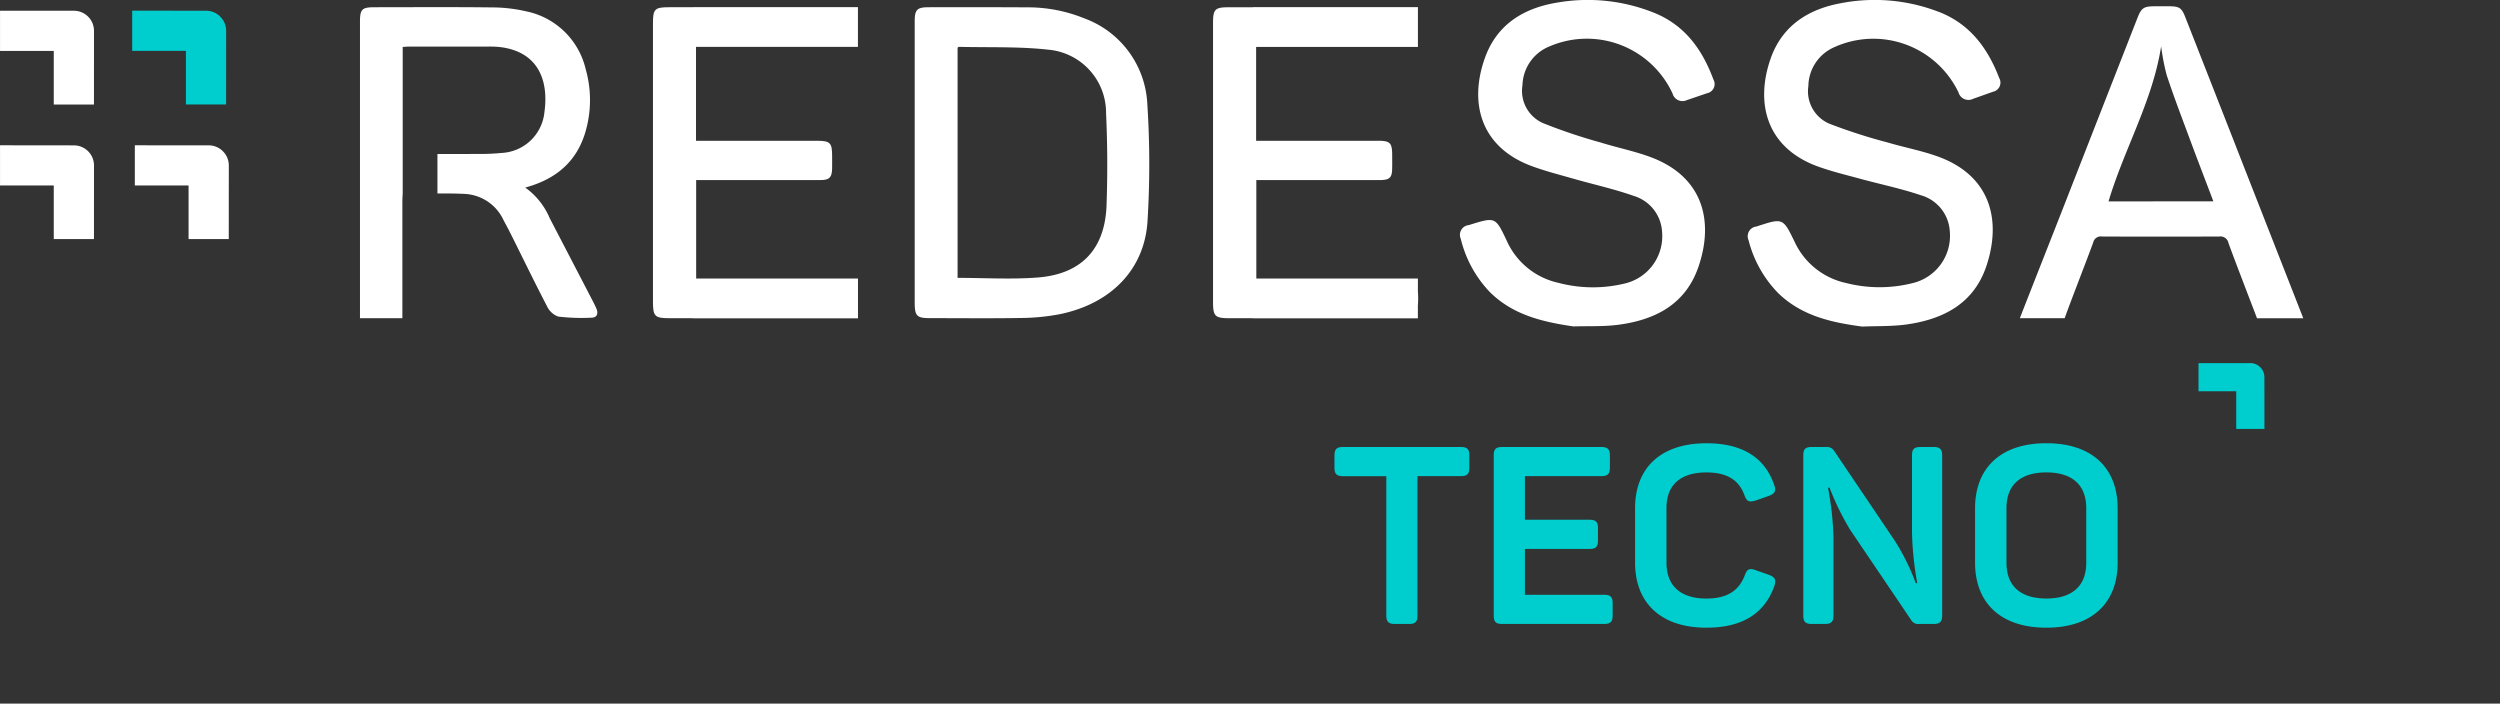
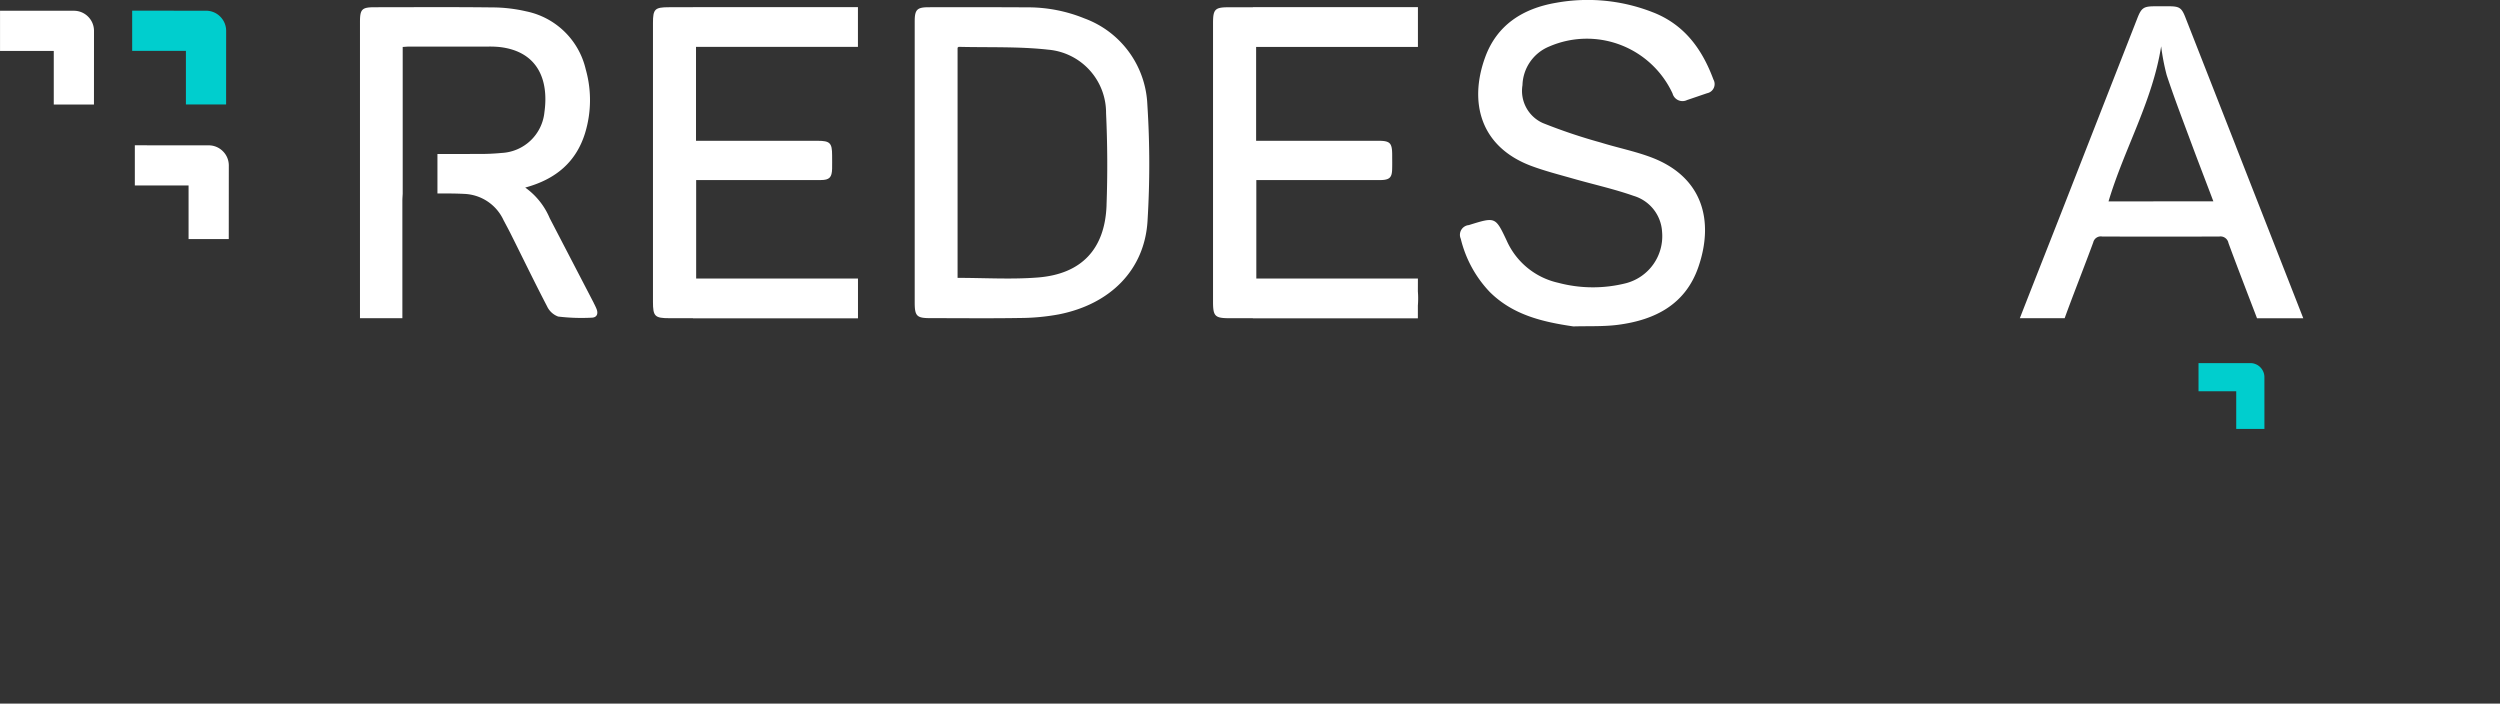
<svg xmlns="http://www.w3.org/2000/svg" width="290.86" height="81.857" viewBox="0 0 290.86 81.857">
  <rect x="0" y="0" width="290.86" height="81.857" fill="#333333" stroke="none" />
  <g id="Grupo_4124" data-name="Grupo 4124" transform="translate(13495.105 -6438.852)">
    <g id="Grupo_4119" data-name="Grupo 4119">
      <g id="Grupo_2436" data-name="Grupo 2436" transform="translate(-13495.105 6455.755)">
-         <path id="Trazado_2424" data-name="Trazado 2424" d="M-7.12,0-15.71-.01l0,4.675,6.252,0,0,6.238,4.676,0,.005-8.576A2.322,2.322,0,0,0-5.467.682,2.32,2.32,0,0,0-7.12,0" transform="translate(15.713 0.01)" fill="#fff" />
-       </g>
+         </g>
      <g id="Grupo_2437" data-name="Grupo 2437" transform="translate(-13479.421 6455.755)">
        <path id="Trazado_2425" data-name="Trazado 2425" d="M-8.489-.573a2.325,2.325,0,0,0-1.653-.686l-8.59-.005,0,4.675,6.252,0,0,6.238,4.676,0,.006-8.576A2.325,2.325,0,0,0-8.489-.573" transform="translate(18.735 1.265)" fill="#fff" />
      </g>
      <g id="Grupo_2438" data-name="Grupo 2438" transform="translate(-13495.105 6440.093)">
        <path id="Trazado_2426" data-name="Trazado 2426" d="M-7.12,0l-8.59-.006,0,4.676,6.252,0,0,6.238,4.676,0,.005-8.576A2.323,2.323,0,0,0-5.467.681,2.323,2.323,0,0,0-7.12,0" transform="translate(15.713 0.011)" fill="#fff" />
      </g>
      <g id="Grupo_2439" data-name="Grupo 2439" transform="translate(-13479.73 6440.094)">
        <path id="Trazado_2427" data-name="Trazado 2427" d="M-8.489-.573a2.321,2.321,0,0,0-1.653-.686l-8.59-.005,0,4.675,6.252,0,0,6.237,4.676,0,.005-8.576A2.324,2.324,0,0,0-8.489-.573" transform="translate(18.735 1.264)" fill="#00cece" />
      </g>
      <g id="Grupo_2440" data-name="Grupo 2440" transform="translate(-13453.224 6439.683)">
        <path id="Trazado_2428" data-name="Trazado 2428" d="M-22.537-28.516q-2.564-4.935-5.129-9.87a8.358,8.358,0,0,0-2.846-3.556c3.536-.959,5.922-2.958,6.966-6.346a13.147,13.147,0,0,0,.07-7.423,8.953,8.953,0,0,0-6.933-6.735,17.685,17.685,0,0,0-3.955-.456c-4.55-.054-9.1-.022-13.652-.02-1.5,0-1.722.222-1.722,1.721q0,14.03,0,28.06v6.4h4.933v-6.4h0q0-3.615,0-7.23c0-.3.026-.6.038-.856h0V-58.3c.271-.017.521-.045.77-.046q4.628,0,9.255,0a11.248,11.248,0,0,1,1.252.054c4.469.514,5.734,3.857,5.212,7.576a5.264,5.264,0,0,1-4.959,4.745,26.462,26.462,0,0,1-2.895.117c-1.526.008-3.053.008-4.593.008v4.587c1.068,0,2.127,0,3.182.056a5.258,5.258,0,0,1,4.517,3.073c.281.53.57,1.057.838,1.595,1.4,2.8,2.765,5.624,4.212,8.4a2.3,2.3,0,0,0,1.294,1.2,22.889,22.889,0,0,0,3.9.131c.6-.012.79-.446.57-1.009a7.315,7.315,0,0,0-.335-.707" transform="translate(49.738 62.933)" fill="#fff" />
      </g>
      <g id="Grupo_2441" data-name="Grupo 2441" transform="translate(-13388.691 6439.691)">
        <path id="Trazado_2429" data-name="Trazado 2429" d="M-16.37-1.08A17.429,17.429,0,0,0-23.1-2.368c-3.792-.024-7.585-.015-11.377-.013-1.376,0-1.644.276-1.644,1.657q0,8.189,0,16.379,0,8.151,0,16.3c0,1.592.232,1.835,1.8,1.836,3.5,0,7.01.041,10.514-.018a25.3,25.3,0,0,0,4.441-.418c6.037-1.188,10-5.207,10.334-10.886A107.978,107.978,0,0,0-9.054,8.93,11.179,11.179,0,0,0-16.37-1.08M-13.8,20.661c-.184,5.091-2.908,8-7.994,8.4-3.063.241-6.16.044-9.339.044V2.327c.067-.048.11-.106.151-.1,3.47.087,6.966-.053,10.4.33a7.364,7.364,0,0,1,6.725,7.379c.164,3.571.183,7.158.054,10.729" transform="translate(36.127 2.384)" fill="#fff" />
      </g>
      <g id="Grupo_2442" data-name="Grupo 2442" transform="translate(-13260.108 6439.578)">
        <path id="Trazado_2430" data-name="Trazado 2430" d="M-20.843-13.536q-2.956-7.544-5.916-15.087c-.413-1.053-.686-1.234-1.813-1.246-.575-.006-1.151,0-1.725,0-1.3.006-1.558.176-2.037,1.4q-4.38,11.19-8.756,22.382C-42.525-2.421-44.57,2.746-46,6.418h5.215C-39.9,3.964-38.355.047-37.46-2.4a.9.9,0,0,1,1.025-.684q6.824.031,13.649,0a.942.942,0,0,1,1.055.751c.765,2.109,2.524,6.663,3.324,8.759h5.382c-2.367-6.051-5.449-13.9-7.818-19.955M-35.682-7.17c1.812-6.08,5.125-11.662,6.122-18.043a25.247,25.247,0,0,0,.645,3.354c.834,2.525,1.786,5.011,2.711,7.5.35.942.7,1.882,1.062,2.827.543,1.433,1.1,2.878,1.656,4.357Z" transform="translate(46 29.874)" fill="#fff" />
      </g>
      <g id="Grupo_2443" data-name="Grupo 2443" transform="translate(-13419.136 6439.679)">
        <path id="Trazado_2431" data-name="Trazado 2431" d="M-3.852-.012H-6.643C-8.287-.011-8.5.2-8.5,1.827v32.44c0,1.679.213,1.9,1.9,1.9h2.752v.015h19.2v-4.63H-3.475V20.1H.816c3.4,0,6.8.005,10.2-.005,1.013,0,1.3-.307,1.326-1.314.012-.522,0-1.045,0-1.567,0-1.437-.249-1.685-1.687-1.686q-6.59,0-13.18,0h-.967V4.6H15.347V-.026h-19.2Z" transform="translate(8.5 0.026)" fill="#fff" />
      </g>
      <g id="Grupo_2444" data-name="Grupo 2444" transform="translate(-13353.971 6439.68)">
        <path id="Trazado_2432" data-name="Trazado 2432" d="M-19.745-26.16h-18.8V-37.612h13.857c.261,0,.523.006.784-.007.838-.043,1.123-.316,1.156-1.15.024-.574.01-1.15.009-1.724,0-1.458-.231-1.691-1.671-1.692q-6.629,0-13.259,0h-.9V-53.1h18.825v-4.63h-19.2v.014h-2.838c-1.566,0-1.8.237-1.8,1.832q0,16.222,0,32.443c0,1.67.228,1.9,1.9,1.9h2.732v.015h19.2v-1.485a10.48,10.48,0,0,0,0-1.652Z" transform="translate(43.577 57.734)" fill="#fff" />
      </g>
      <g id="Grupo_2445" data-name="Grupo 2445" transform="translate(-13291.75 6438.853)">
-         <path id="Trazado_2433" data-name="Trazado 2433" d="M-18.375-1.134a20.7,20.7,0,0,0-11.349-1c-3.825.7-6.863,2.634-8.2,6.5-1.787,5.176-.455,10.363,5.581,12.523,1.6.573,3.269.972,4.915,1.421,2.332.635,4.71,1.126,6.995,1.9a4.635,4.635,0,0,1,3.368,4.146,5.656,5.656,0,0,1-4.1,6.021,15.7,15.7,0,0,1-7.929.053,8.6,8.6,0,0,1-6.035-4.83c-1.343-2.752-1.348-2.75-4.319-1.786-.034.011-.066.027-.1.036a1.135,1.135,0,0,0-.924,1.6,13.59,13.59,0,0,0,3.462,6.164c2.728,2.635,6.168,3.4,9.77,3.878,1.74-.075,3.5-.008,5.214-.256,4.274-.617,7.789-2.454,9.24-6.839,1.774-5.358.419-10.507-5.687-12.7-1.9-.684-3.911-1.057-5.853-1.634a63.463,63.463,0,0,1-6.77-2.184A4.1,4.1,0,0,1-33.514,7.5,5.006,5.006,0,0,1-30.464,2.97,10.988,10.988,0,0,1-16.048,8.245a1.2,1.2,0,0,0,1.705.744c.773-.27,1.543-.549,2.314-.821a1.084,1.084,0,0,0,.713-1.607c-1.343-3.489-3.421-6.3-7.06-7.7" transform="translate(40.553 2.503)" fill="#fff" />
-       </g>
+         </g>
      <g id="Grupo_2446" data-name="Grupo 2446" transform="translate(-13325.229 6438.852)">
        <path id="Trazado_2434" data-name="Trazado 2434" d="M-18.648-1.213A20.693,20.693,0,0,0-29.983-2.354c-3.834.655-6.9,2.546-8.281,6.4-1.853,5.153-.587,10.358,5.42,12.594,1.6.593,3.257,1.014,4.9,1.483,2.324.665,4.7,1.186,6.97,1.986a4.635,4.635,0,0,1,3.316,4.187,5.656,5.656,0,0,1-4.173,5.97,15.7,15.7,0,0,1-7.929-.047,8.6,8.6,0,0,1-5.975-4.9c-1.309-2.769-1.314-2.767-4.3-1.842-.034.01-.067.026-.1.034a1.135,1.135,0,0,0-.946,1.589A13.6,13.6,0,0,0-37.7,31.3c2.693,2.67,6.125,3.474,9.72,4,1.74-.054,3.5.036,5.217-.19,4.282-.563,7.82-2.354,9.327-6.72,1.841-5.335.553-10.5-5.523-12.776-1.892-.708-3.9-1.107-5.832-1.708a63.447,63.447,0,0,1-6.742-2.268A4.1,4.1,0,0,1-33.9,7.232a5.006,5.006,0,0,1,3.106-4.495A10.989,10.989,0,0,1-16.442,8.193a1.2,1.2,0,0,0,1.694.768c.776-.26,1.549-.529,2.325-.792a1.084,1.084,0,0,0,.736-1.6c-1.3-3.506-3.341-6.341-6.961-7.785" transform="translate(41.155 2.677)" fill="#fff" />
      </g>
      <g id="Grupo_2447" data-name="Grupo 2447" transform="translate(-13238.739 6481.669)">
        <path id="Trazado_2435" data-name="Trazado 2435" d="M-5.392-5.39l-2.125,0,0-4.376-4.386,0,0-2.125,5.449,0a1.06,1.06,0,0,1,.751.312,1.062,1.062,0,0,1,.311.751Z" transform="translate(11.9 11.895)" fill="#00cece" />
      </g>
      <g id="Grupo_2448" data-name="Grupo 2448" transform="translate(-13239.317 6481.091)">
        <path id="Trazado_2436" data-name="Trazado 2436" d="M-6.35-6.348l-3.281,0,0-4.376-4.387,0,0-3.28,6.027,0a1.628,1.628,0,0,1,1.159.481,1.629,1.629,0,0,1,.48,1.16ZM-8.474-7.505h.969l0-4.861a.483.483,0,0,0-.142-.343.482.482,0,0,0-.342-.142l-4.871,0v.969l4.387,0Z" transform="translate(14.014 14.01)" fill="#00cece" />
      </g>
-       <path id="Trazado_5159" data-name="Trazado 5159" d="M-85.724,0h1.653c.754,0,.986-.261.986-.986V-17.2h5.046c.754,0,.986-.261.986-.986V-19.6c0-.725-.232-.986-.986-.986H-91.756c-.725,0-.986.261-.986.986v1.421c0,.725.261.986.986.986h5.046V-.986C-86.71-.261-86.449,0-85.724,0Zm12.5,0h11.861c.725,0,.986-.261.986-.986V-2.407c0-.725-.261-.986-.986-.986h-9.222V-8.729h7.511c.754,0,.986-.261.986-.986v-1.421c0-.725-.232-.986-.986-.986h-7.511V-17.2h8.9c.725,0,.986-.261.986-.986V-19.6c0-.725-.261-.986-.986-.986H-73.225c-.754,0-.986.261-.986.986V-.986C-74.211-.261-73.979,0-73.225,0Zm23.751.435c4.292,0,6.815-1.74,7.917-4.872.232-.7.058-1.015-.638-1.276l-1.566-.551c-.7-.261-.986-.116-1.247.609-.667,1.769-2.03,2.7-4.466,2.7-2.987,0-4.64-1.479-4.64-4.147v-6.409c0-2.668,1.653-4.118,4.64-4.118,2.436,0,3.8.9,4.437,2.668.261.725.551.812,1.276.609l1.566-.551c.7-.261.87-.58.609-1.276-1.073-3.132-3.625-4.843-7.888-4.843-5.336,0-8.294,2.9-8.294,7.54v6.351C-57.768-2.465-54.781.435-49.474.435ZM-37.207,0h1.537c.725,0,.986-.261.986-.986v-9.106a36.344,36.344,0,0,0-.638-5.771h.174a31.752,31.752,0,0,0,2.378,4.872l7.1,10.5A.952.952,0,0,0-24.679,0h1.653c.725,0,.986-.261.986-.986V-19.6c0-.725-.261-.986-.986-.986h-1.537c-.754,0-.986.261-.986.986v8.99a37.7,37.7,0,0,0,.609,5.858h-.174a25.985,25.985,0,0,0-2.436-4.93L-34.6-20.126a1.007,1.007,0,0,0-.957-.464h-1.653c-.754,0-.986.261-.986.986V-.986C-38.193-.261-37.961,0-37.207,0ZM-9.918.435c5.336,0,8.294-2.9,8.294-7.569v-6.322c0-4.669-2.958-7.569-8.294-7.569s-8.294,2.9-8.294,7.569v6.322C-18.212-2.465-15.254.435-9.918.435Zm0-3.393c-2.987,0-4.64-1.45-4.64-4.147v-6.38c0-2.7,1.653-4.147,4.64-4.147s4.64,1.45,4.64,4.147v6.38C-5.278-4.408-6.931-2.958-9.918-2.958Z" transform="translate(-13247.106 6511.445)" fill="#00cece" />
      <path id="Trazado_2437" data-name="Trazado 2437" d="M0-67.823H290.86V-149.68H0Z" transform="translate(-13495.105 6588.532)" fill="none" />
    </g>
  </g>
</svg>